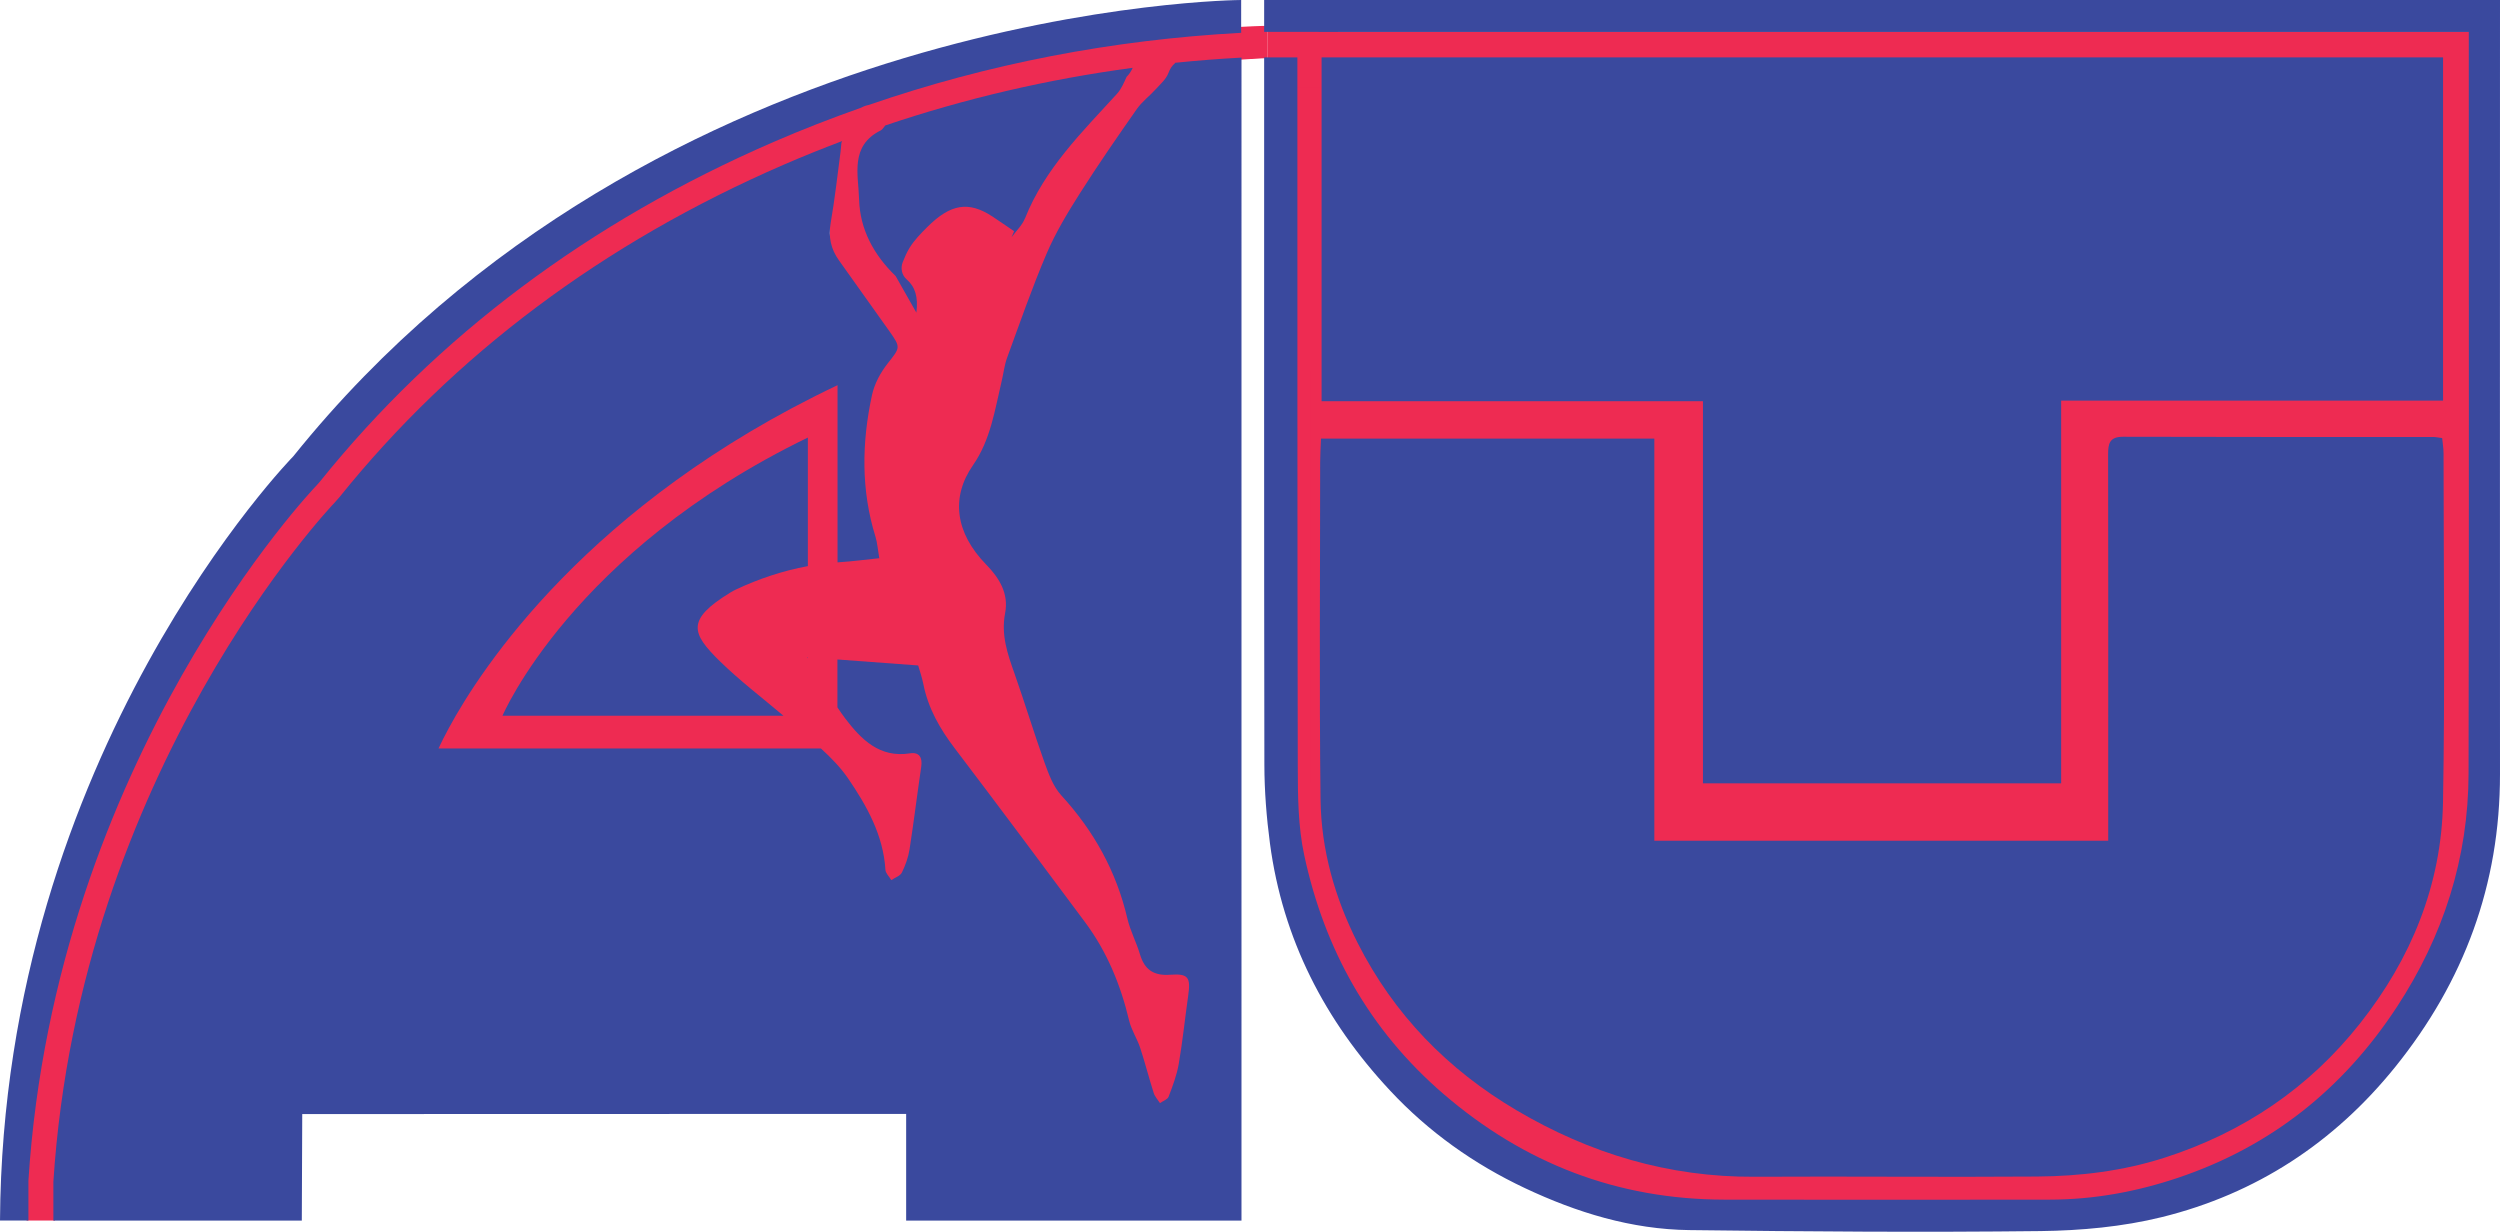
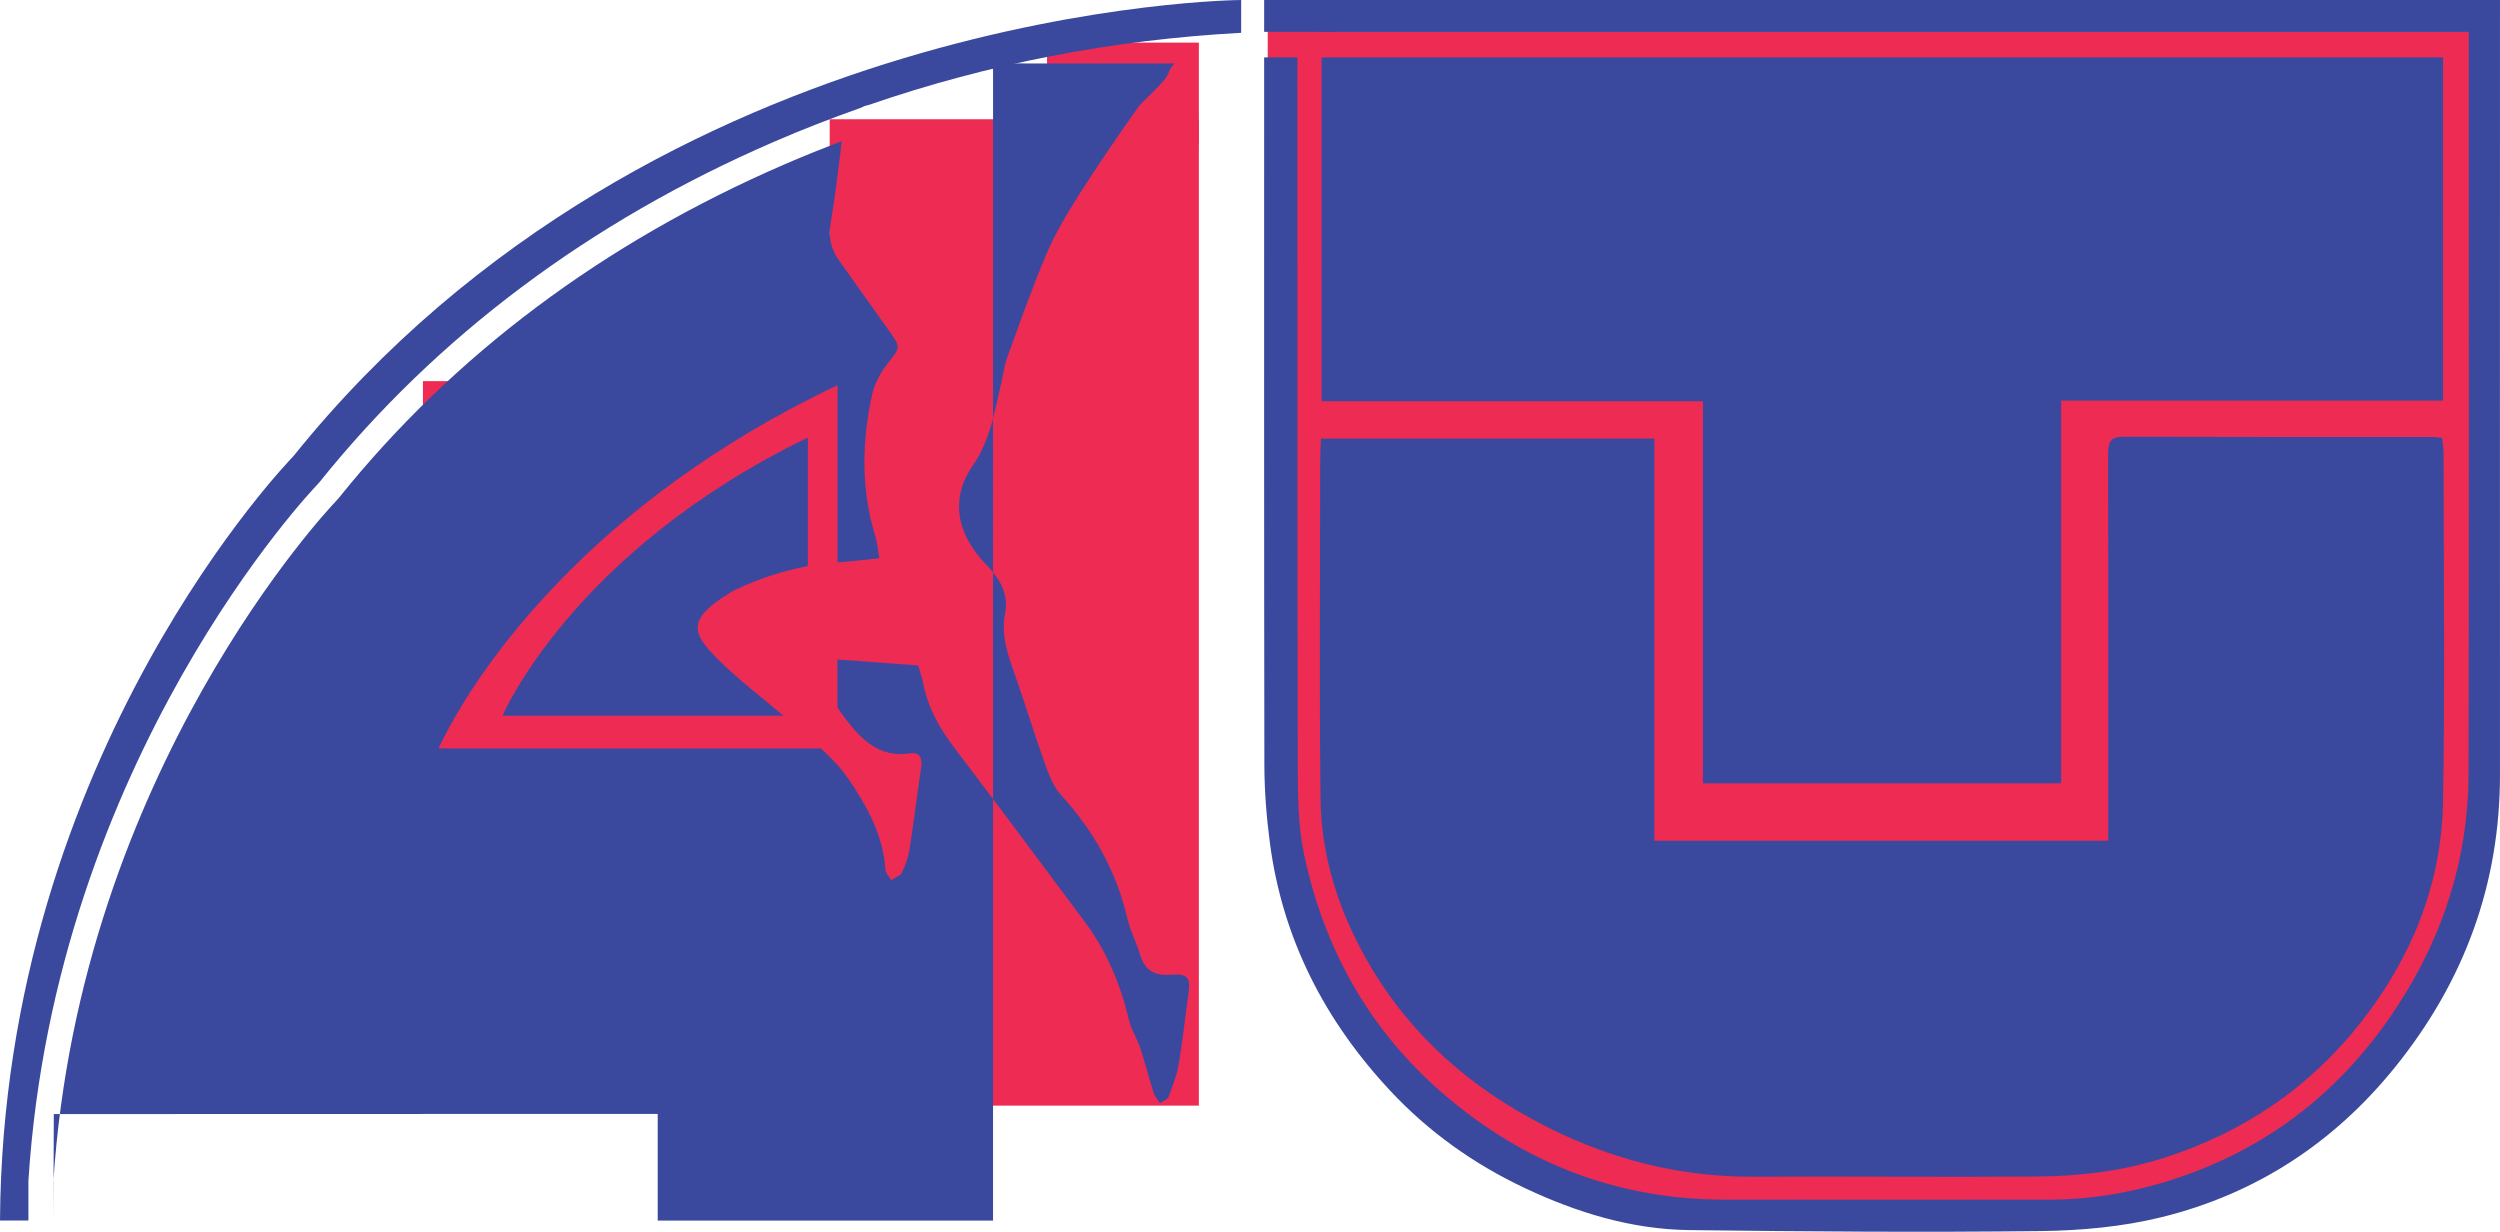
<svg xmlns="http://www.w3.org/2000/svg" id="Layer_2" data-name="Layer 2" viewBox="0 0 455.74 224.54">
  <defs>
    <style>      .cls-1 {        fill: #3a499e;      }      .cls-1, .cls-2 {        stroke-width: 0px;      }      .cls-2 {        fill: #ee2b52;      }    </style>
  </defs>
  <g id="Layer_1-2" data-name="Layer 1">
    <g>
      <path class="cls-2" d="M450.44,5.72h-214.58v5.56h0s17.88.01,17.88.01h191.29v2.92c0,42.15.06,84.3-.04,126.45-.03,14.81-4.37,28.4-12.46,40.8-9.3,14.25-21.83,24.33-37.98,29.79-7.24,2.45-14.66,3.81-22.3,3.82-18.83.02-37.67.04-56.5,0-18.55-.03-34.76-6.32-48.81-18.49-12.82-11.1-20.61-25.18-24.13-41.61-1.07-4.98-1.11-10.24-1.12-15.37-.09-41.29-.06-82.58-.07-123.86h-5.77c0,41.15-.03,82.31.04,123.45,0,4.59.37,9.19.97,13.74,2.21,16.66,9.52,30.92,20.86,43.12,6.66,7.18,14.54,12.82,23.39,17.01,9.03,4.28,18.51,7.21,28.55,7.33,20.33.26,40.66.41,60.99.17,7.04-.09,14.24-.75,21.05-2.43,16.37-4.06,29.94-12.97,40.56-26.22,11.94-14.9,18.19-31.84,18.18-51.07-.03-43.59,0-87.18,0-130.76v-4.35Z" />
-       <path class="cls-2" d="M58.31,86.14S5.38,138.97,4.84,222.5h5.18v-7.11c4.9-75.29,52.05-123.58,52.53-124.06l.6-.66c21.33-25.98,49.15-46.37,82.68-60.61,5.21-2.21,10.49-4.22,15.83-6.07.46-.23.93-.42,1.42-.52.03,0,.07-.01.11-.02,21.68-7.33,44.42-11.64,67.91-12.88v-5.86s-106.38.54-172.79,81.42Z" />
      <rect class="cls-2" x="151.25" y="21.74" width="67.3" height="179.81" />
      <rect class="cls-2" x="190.87" y="7.77" width="27.68" height="18.54" />
      <rect class="cls-2" x="77.1" y="69.48" width="102.35" height="74.67" />
      <ellipse class="cls-2" cx="345.67" cy="179.39" rx="91.81" ry="43.11" />
      <rect class="cls-2" x="238.87" y="67.45" width="206.68" height="75.35" />
      <rect class="cls-2" x="231.1" y="3.2" width="12.78" height="12.78" />
    </g>
    <g>
-       <path class="cls-1" d="M186.85,39.82c3.6-9.08,10.4-15.73,16.79-22.74.77-.85,1.24-1.98,1.74-3.08.48-.46.83-1.03,1.11-1.64-15.46,2.08-30.52,5.58-45.11,10.51-.28.31-.48.73-.82.9-5.68,2.82-4.07,8.09-3.95,12.58.15,5.49,2.7,10.14,6.66,13.97,1.16,2.05,2.32,4.09,3.78,6.67.37-2.82-.22-4.72-1.76-6.05-.9-.77-1.16-2.06-.72-3.16.36-.91.75-1.81,1.26-2.63.85-1.38,2.04-2.59,3.2-3.75,4.26-4.25,7.54-4.77,11.86-1.95,1.34.88,2.65,1.8,3.98,2.7-.15.36-.31.73-.46,1.09.83-1.14,1.94-2.17,2.44-3.45Z" />
-       <path class="cls-1" d="M214.14,11.57c-.47.4-.85.96-1.14,1.74-.42,1.12-1.47,2.03-2.32,2.96-1.11,1.23-2.49,2.25-3.43,3.59-3.55,5.07-7.08,10.17-10.4,15.4-2.23,3.52-4.42,7.14-6.05,10.96-2.66,6.22-4.88,12.64-7.21,19-.48,1.3-.63,2.72-.95,4.08-1.27,5.34-2.03,10.85-5.27,15.51-4.06,5.84-3.25,12.32,2.41,18.11,2.41,2.47,4.14,5.3,3.45,8.86-.77,3.96.45,7.46,1.73,11.06,1.89,5.36,3.53,10.81,5.45,16.16.76,2.1,1.59,4.39,3.06,5.99,5.95,6.5,10.05,13.88,12.05,22.47.52,2.22,1.64,4.3,2.29,6.5.84,2.83,2.51,3.95,5.52,3.73,3.33-.24,3.75.5,3.27,3.85-.59,4.13-1.01,8.3-1.72,12.41-.35,2.04-1.11,4.03-1.85,5.98-.2.51-1.03.78-1.57,1.16-.39-.61-.93-1.17-1.14-1.84-.87-2.72-1.57-5.5-2.46-8.21-.56-1.7-1.61-3.26-2.02-4.98-1.54-6.5-4.03-12.56-8.03-17.94-7.88-10.59-15.77-21.18-23.76-31.7-2.71-3.56-4.86-7.31-5.73-11.74-.25-1.25-.68-2.46-.94-3.37-4.97-.37-9.75-.72-14.72-1.09v8.73c.48.72.96,1.42,1.48,2.1,2.87,3.74,6.21,7.16,11.76,6.28,1.67-.26,2.29.75,2.04,2.43-.74,5.02-1.35,10.05-2.13,15.06-.23,1.46-.75,2.92-1.4,4.24-.31.63-1.27.93-1.93,1.38-.37-.63-1.03-1.24-1.07-1.88-.38-6.33-3.42-11.7-6.8-16.65-1.38-2.01-3.11-3.78-4.96-5.47h-69.7s.03-.07.09-.2c0-.02.01-.03.02-.05,0-.02.02-.04.03-.06.12-.26.32-.69.61-1.26.03-.05.05-.09.07-.15.06-.13.15-.28.22-.42,0-.01.01-.02.02-.03.25-.48.52-1.02.87-1.65,5.73-10.58,25.27-40.81,70.8-62.4h0s0,0,0,0v32.3c.11,0,.22-.02.34-.03,2.35-.15,4.69-.46,7.27-.73-.28-1.62-.35-2.82-.7-3.94-2.65-8.54-2.49-17.18-.63-25.79.44-2.05,1.55-4.11,2.86-5.77,2.27-2.9,2.44-2.88.33-5.86-3.07-4.32-6.14-8.64-9.22-12.95-1.47-2.06-1.94-4.24-1.5-6.8.75-4.33,1.24-8.7,1.81-13.06.06-.49.11-.99.15-1.56.05-.09.09-.2.12-.31-3.59,1.36-7.16,2.79-10.68,4.32-32.85,14.25-60.1,34.65-80.97,60.62l-.87.98c-.46.48-46.45,48.77-51.26,123.83v7.04h45.29l.08-19.42,110.09-.03v19.45h61.13V10.5c-4.07.22-8.12.54-12.14.95,0,.04.02.07.02.11Z" />
+       <path class="cls-1" d="M214.14,11.57c-.47.4-.85.96-1.14,1.74-.42,1.12-1.47,2.03-2.32,2.96-1.11,1.23-2.49,2.25-3.43,3.59-3.55,5.07-7.08,10.17-10.4,15.4-2.23,3.52-4.42,7.14-6.05,10.96-2.66,6.22-4.88,12.64-7.21,19-.48,1.3-.63,2.72-.95,4.08-1.27,5.34-2.03,10.85-5.27,15.51-4.06,5.84-3.25,12.32,2.41,18.11,2.41,2.47,4.14,5.3,3.45,8.86-.77,3.96.45,7.46,1.73,11.06,1.89,5.36,3.53,10.81,5.45,16.16.76,2.1,1.59,4.39,3.06,5.99,5.95,6.5,10.05,13.88,12.05,22.47.52,2.22,1.64,4.3,2.29,6.5.84,2.83,2.51,3.95,5.52,3.73,3.33-.24,3.75.5,3.27,3.85-.59,4.13-1.01,8.3-1.72,12.41-.35,2.04-1.11,4.03-1.85,5.98-.2.51-1.03.78-1.57,1.16-.39-.61-.93-1.17-1.14-1.84-.87-2.72-1.57-5.5-2.46-8.21-.56-1.7-1.61-3.26-2.02-4.98-1.54-6.5-4.03-12.56-8.03-17.94-7.88-10.59-15.77-21.18-23.76-31.7-2.71-3.56-4.86-7.31-5.73-11.74-.25-1.25-.68-2.46-.94-3.37-4.97-.37-9.75-.72-14.72-1.09v8.73c.48.72.96,1.42,1.48,2.1,2.87,3.74,6.21,7.16,11.76,6.28,1.67-.26,2.29.75,2.04,2.43-.74,5.02-1.35,10.05-2.13,15.06-.23,1.46-.75,2.92-1.4,4.24-.31.63-1.27.93-1.93,1.38-.37-.63-1.03-1.24-1.07-1.88-.38-6.33-3.42-11.7-6.8-16.65-1.38-2.01-3.11-3.78-4.96-5.47h-69.7s.03-.07.09-.2c0-.02.01-.03.02-.05,0-.02.02-.04.03-.06.12-.26.32-.69.61-1.26.03-.05.05-.09.07-.15.06-.13.15-.28.22-.42,0-.01.01-.02.02-.03.25-.48.52-1.02.87-1.65,5.73-10.58,25.27-40.81,70.8-62.4h0s0,0,0,0v32.3c.11,0,.22-.02.34-.03,2.35-.15,4.69-.46,7.27-.73-.28-1.62-.35-2.82-.7-3.94-2.65-8.54-2.49-17.18-.63-25.79.44-2.05,1.55-4.11,2.86-5.77,2.27-2.9,2.44-2.88.33-5.86-3.07-4.32-6.14-8.64-9.22-12.95-1.47-2.06-1.94-4.24-1.5-6.8.75-4.33,1.24-8.7,1.81-13.06.06-.49.11-.99.15-1.56.05-.09.09-.2.12-.31-3.59,1.36-7.16,2.79-10.68,4.32-32.85,14.25-60.1,34.65-80.97,60.62l-.87.98c-.46.48-46.45,48.77-51.26,123.83v7.04l.08-19.42,110.09-.03v19.45h61.13V10.5c-4.07.22-8.12.54-12.14.95,0,.04.02.07.02.11Z" />
      <path class="cls-1" d="M53.47,83.18S.54,137.16,0,222.5h5.18v-7.26c4.9-76.92,52.05-126.26,52.53-126.75l.6-.68c21.33-26.54,49.15-47.38,82.68-61.92,5.21-2.26,10.49-4.31,15.83-6.2.46-.23.93-.43,1.42-.53.03,0,.07-.01.11-.02,21.68-7.49,44.42-11.89,67.91-13.16V0S119.88.55,53.47,83.18Z" />
      <path class="cls-1" d="M147.28,119.83s-.07,0-.1,0c.04.06.07.11.1.17v-.16Z" />
      <path class="cls-1" d="M147.28,79.76c-43.03,20.85-55.68,50.72-55.68,50.72h51.22c-3.89-3.3-7.97-6.39-11.6-9.95-5.15-5.06-6.24-7.53,1.95-12.53.31-.19.64-.37.96-.52,4.23-1.99,8.6-3.44,13.14-4.28v-23.44Z" />
      <path class="cls-1" d="M455.74,0h-225.29v5.81h0s18.77.01,18.77.01h200.83v3.05c0,44.03.06,88.06-.04,132.09-.03,15.47-4.59,29.67-13.08,42.62-9.76,14.89-22.92,25.42-39.87,31.12-7.6,2.56-15.39,3.98-23.41,3.99-19.77.02-39.55.04-59.32,0-19.48-.03-36.49-6.6-51.24-19.31-13.46-11.6-21.64-26.3-25.33-43.47-1.12-5.2-1.17-10.7-1.18-16.06-.09-43.13-.06-86.26-.07-129.39h-6.06c0,42.99-.03,85.98.04,128.96.01,4.79.39,9.6,1.02,14.35,2.32,17.4,10,32.3,21.9,45.04,6.99,7.5,15.27,13.39,24.56,17.77,9.48,4.47,19.43,7.53,29.97,7.66,21.34.27,42.69.43,64.03.18,7.39-.09,14.95-.78,22.1-2.54,17.19-4.24,31.43-13.55,42.58-27.39,12.54-15.56,19.1-33.26,19.09-53.35-.03-45.53,0-91.07,0-136.6V0Z" />
      <path class="cls-1" d="M240.66,84.36c0,20.45-.17,40.91.07,61.36.11,9.18,2.6,17.94,6.76,26.17,6.61,13.05,16.42,23.1,28.95,30.5,13.37,7.9,27.75,12.22,43.4,12.13,17.15-.1,34.3.09,51.45-.04,7.9-.06,15.72-1,23.31-3.44,14.33-4.61,26.31-12.69,35.62-24.47,9.3-11.76,14.85-25.22,15.13-40.29.38-20.54.11-43.08.1-63.63,0-.93-.17-1.86-.25-2.79-.77-.1-1.2-.2-1.64-.2-18.85,0-37.69.02-56.54-.04-2.45,0-2.72,1.23-2.72,3.2.04,17.33.02,36.66.02,53.98v16.46h-82.74v-73.3h-60.77c-.06,1-.15,3.7-.15,4.4Z" />
      <polygon class="cls-1" points="375.74 142.8 375.74 73.03 445.36 73.03 445.36 10.46 240.92 10.46 240.92 73.14 310.44 73.14 310.44 142.8 375.74 142.8" />
    </g>
  </g>
</svg>